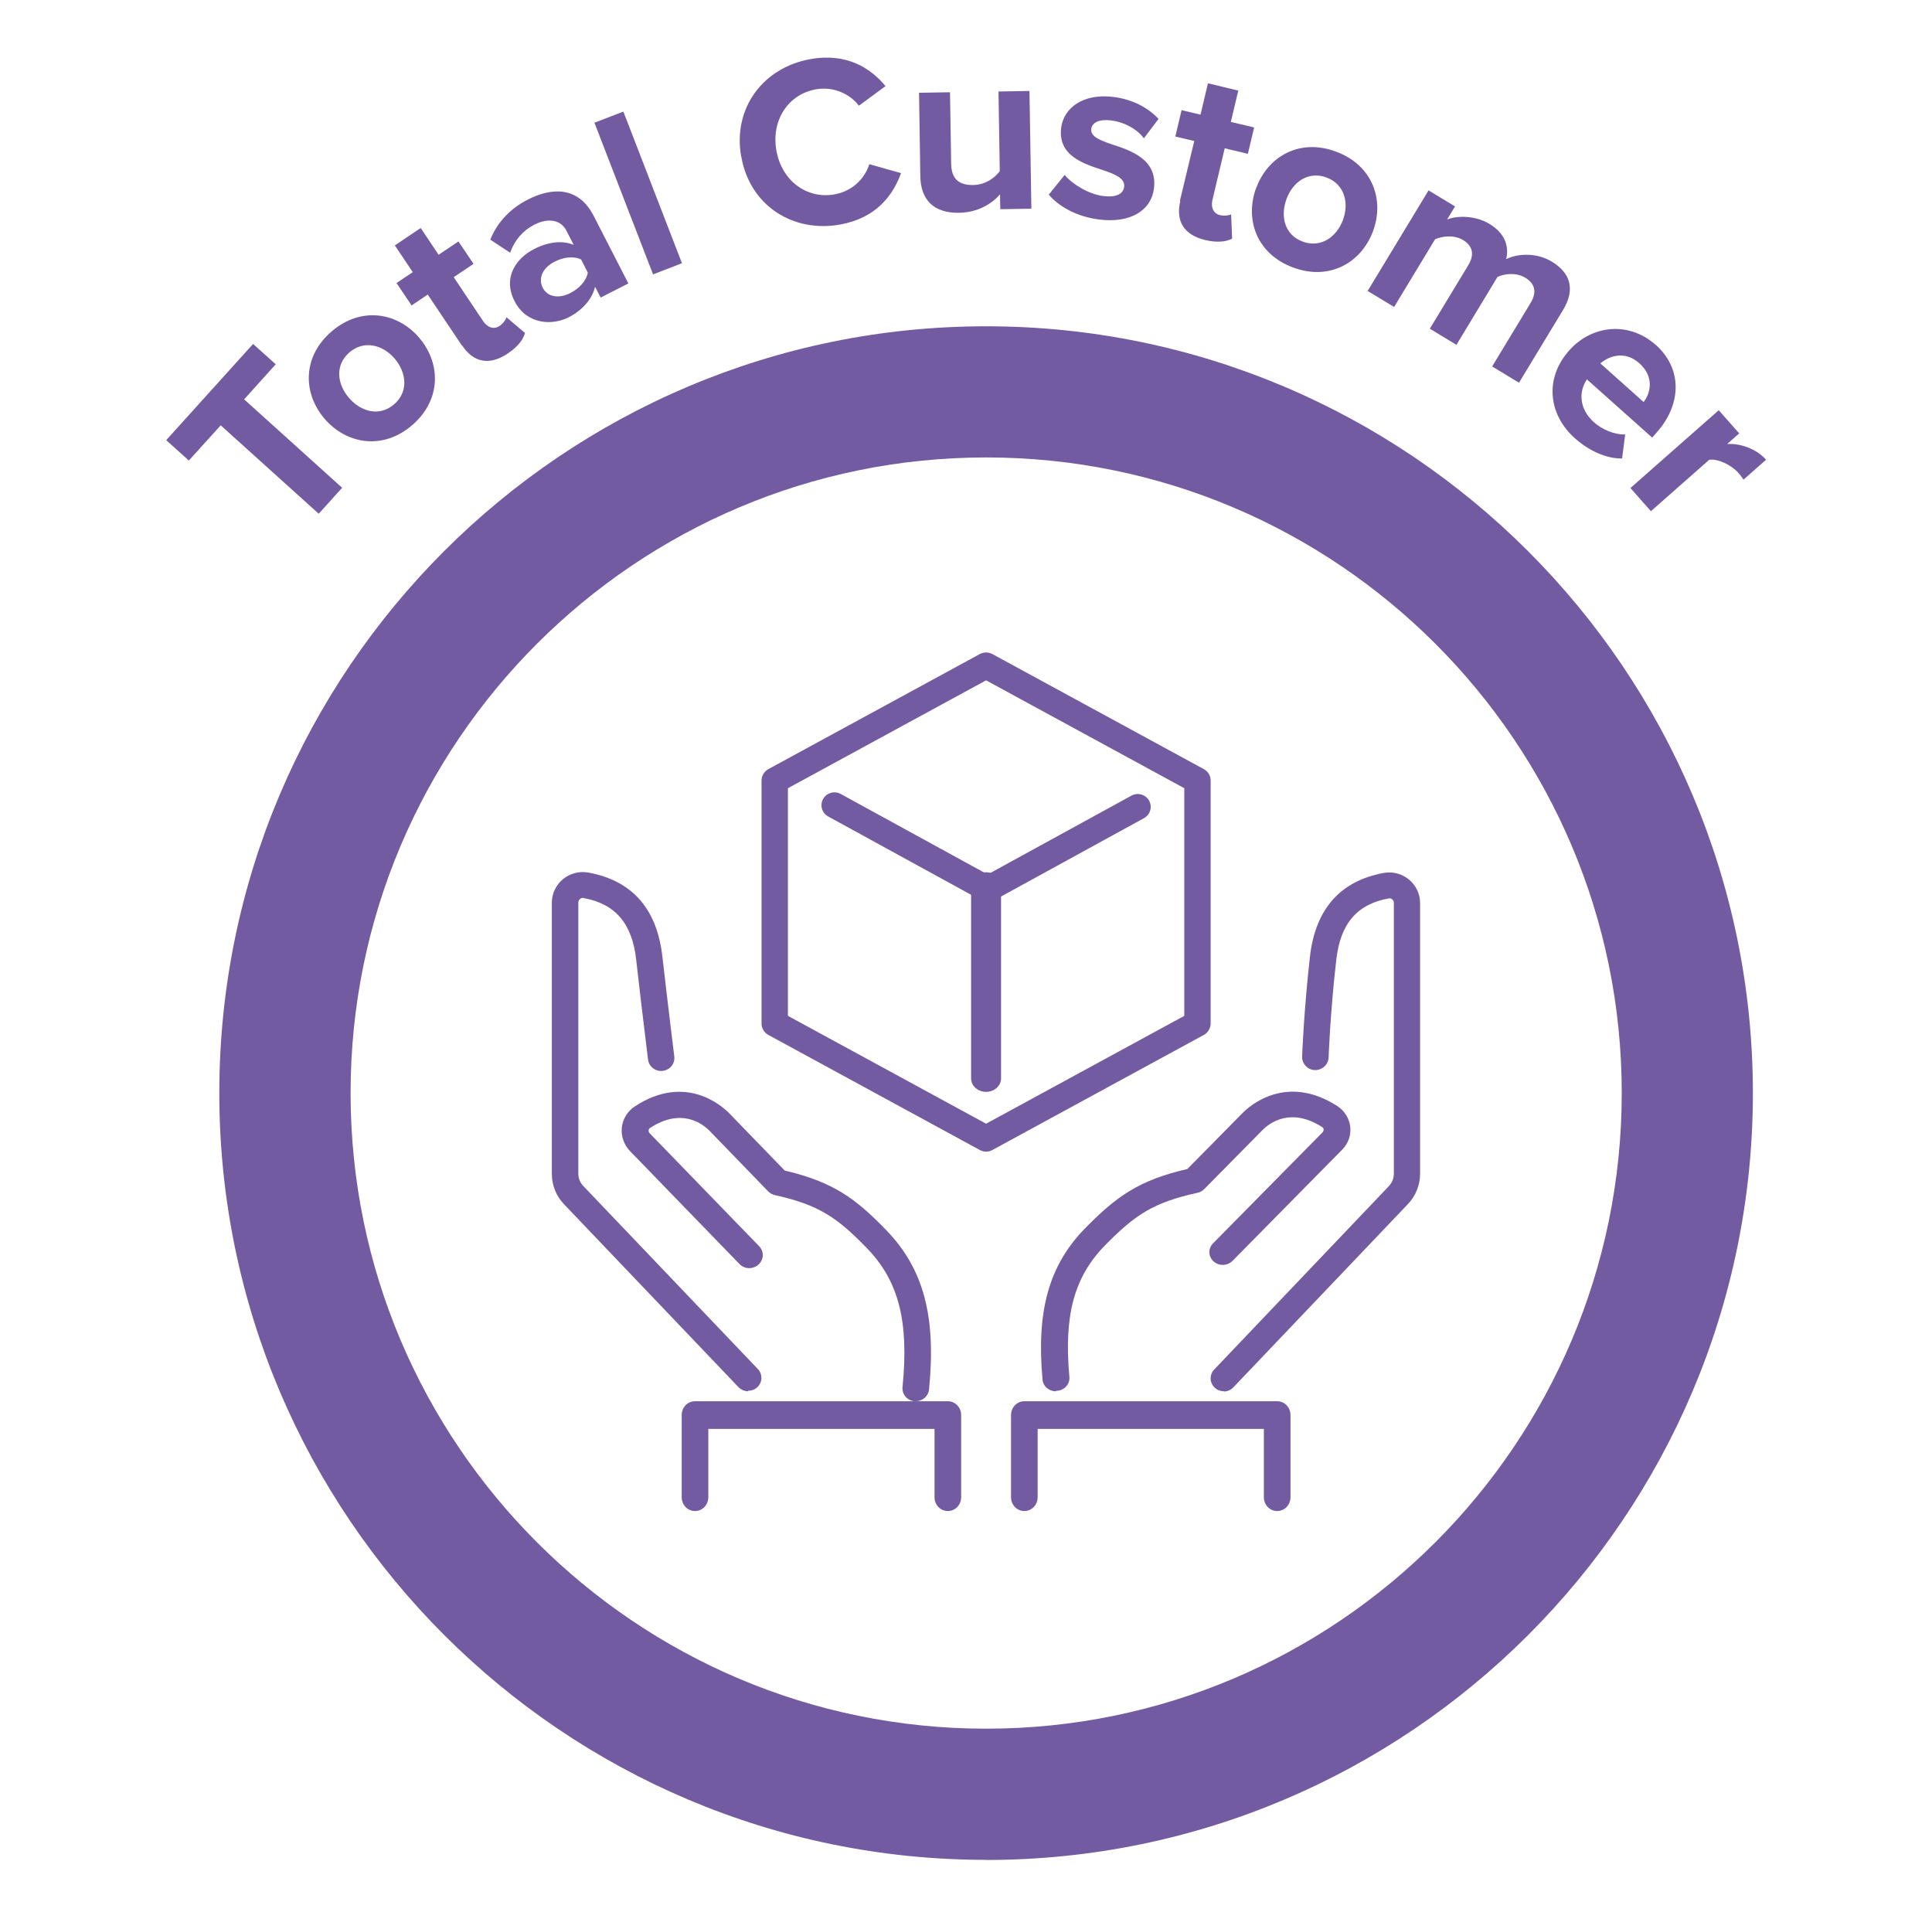
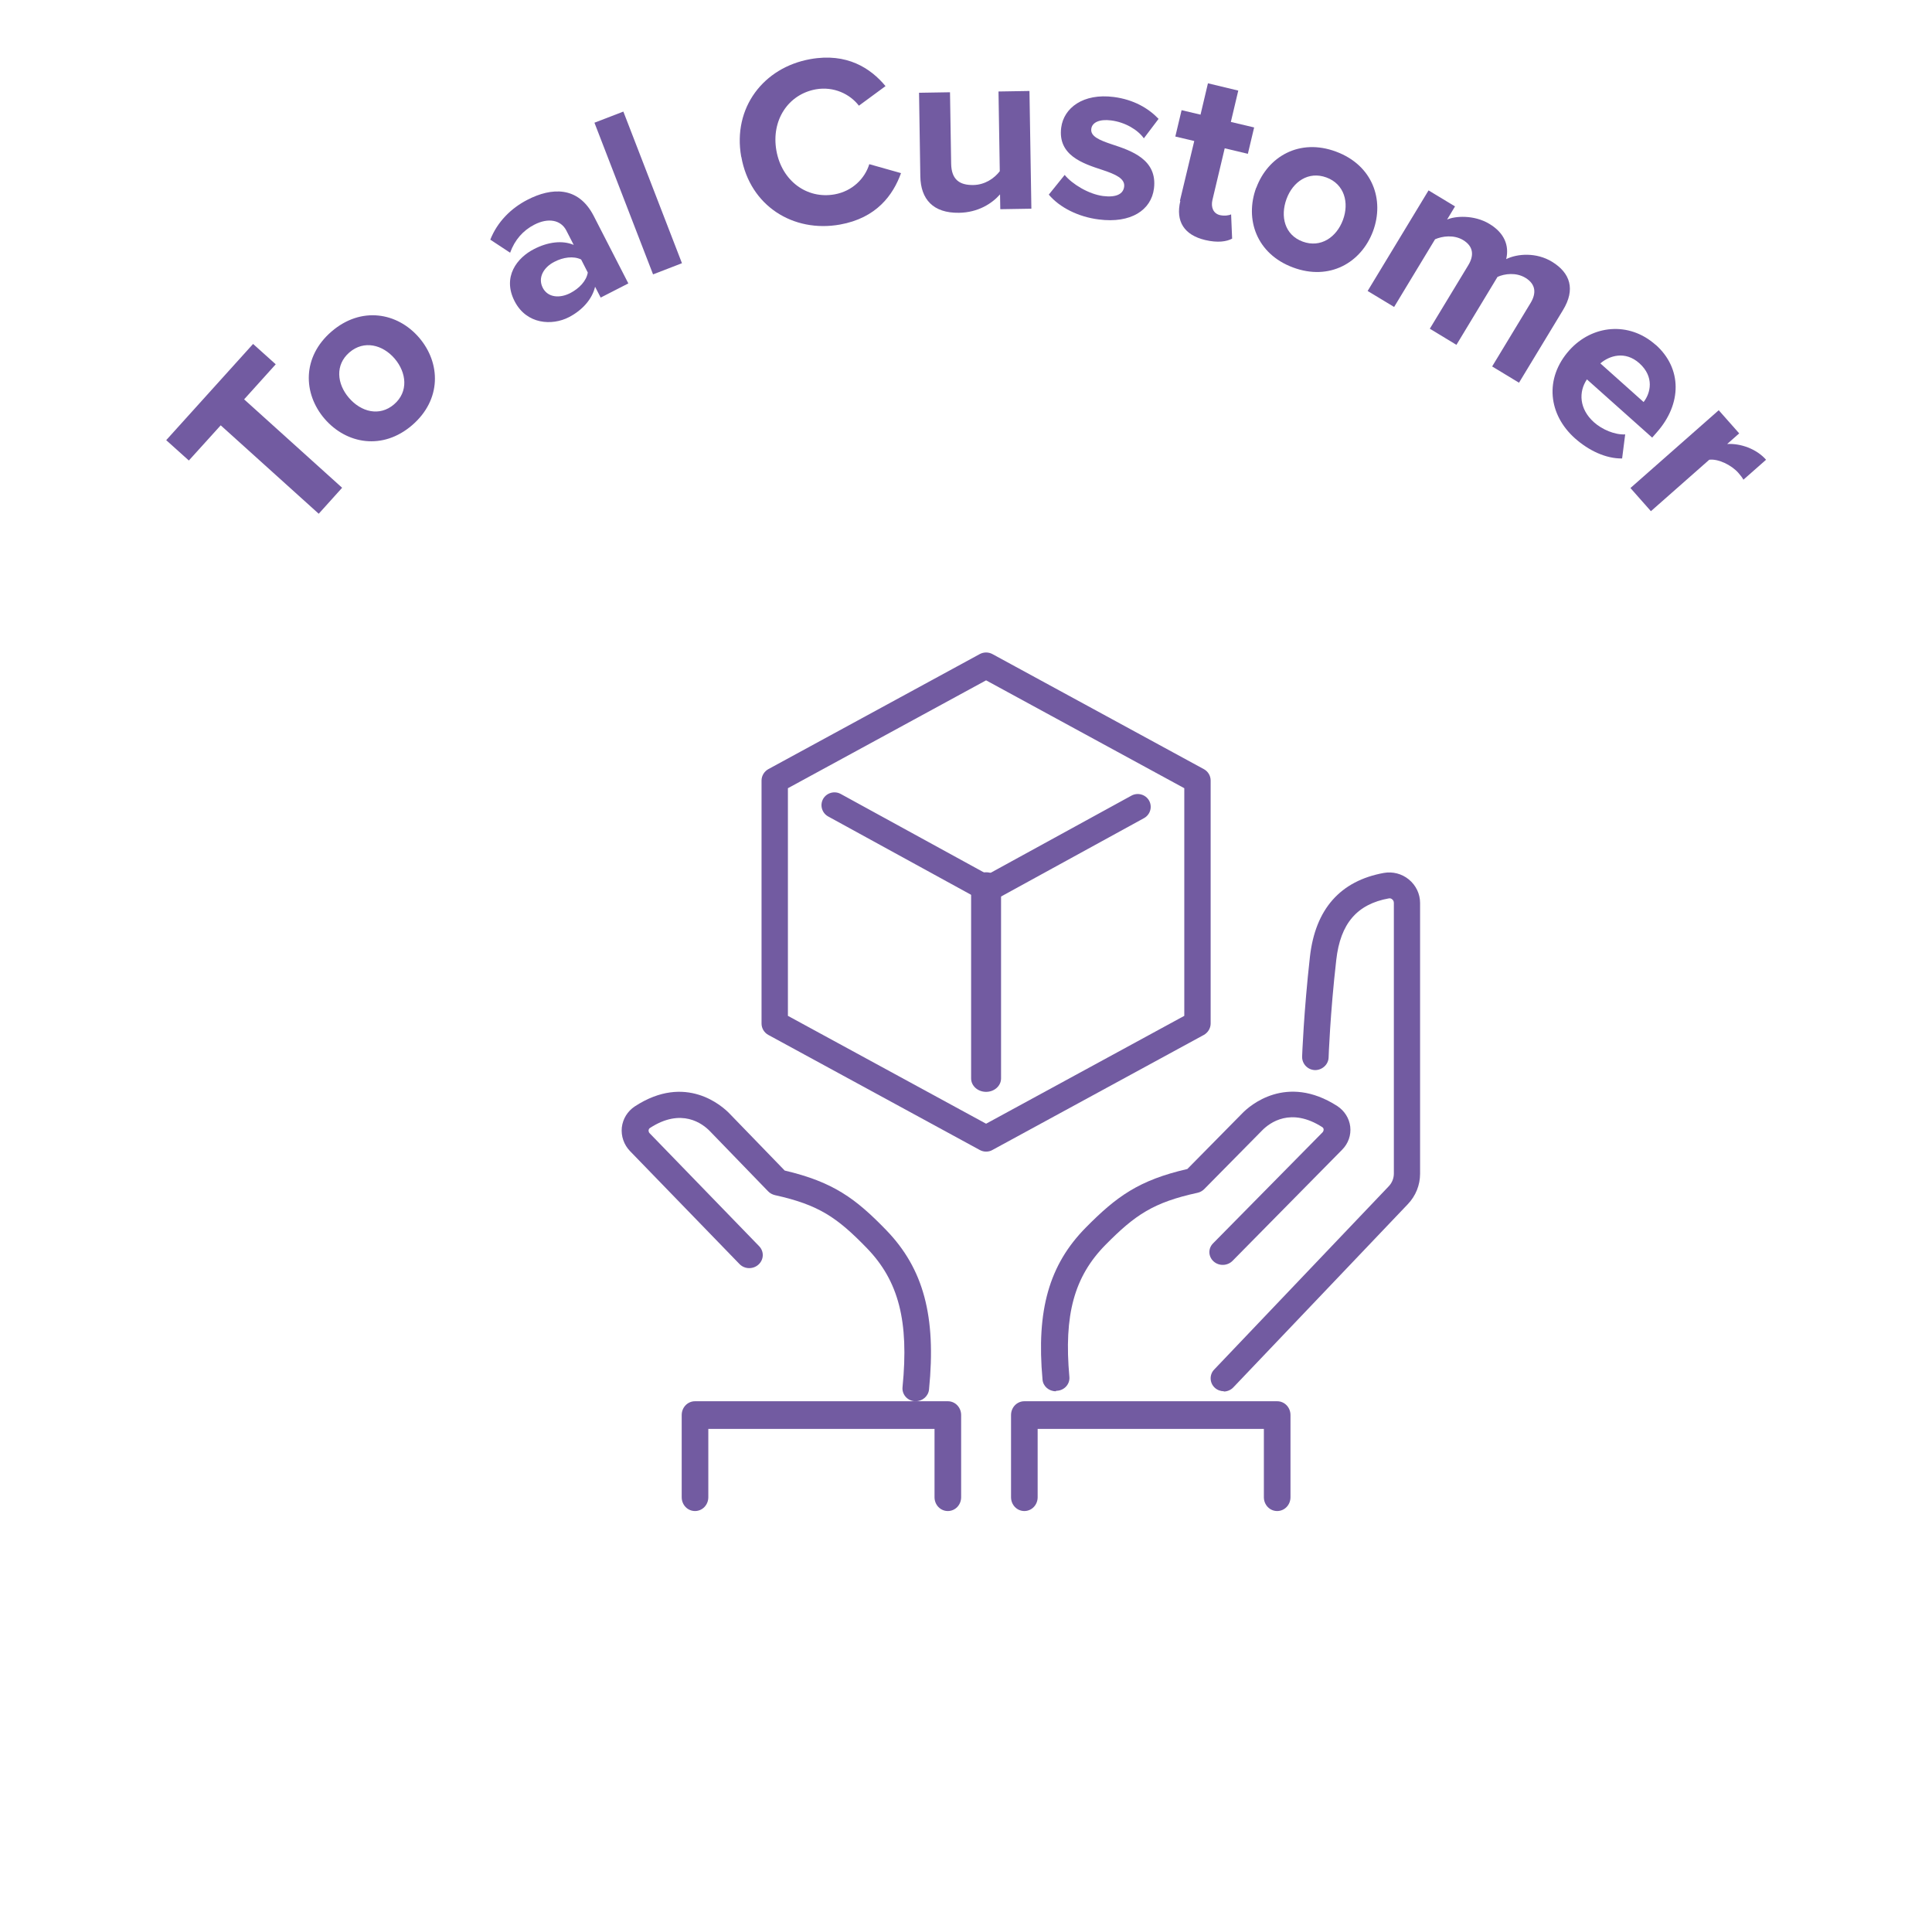
<svg xmlns="http://www.w3.org/2000/svg" width="151" height="150" viewBox="0 0 151 150" fill="none">
  <g clip-path="url(#clip0_19178_2539)">
-     <path d="M77.071 145.35C44.031 145.35 17.141 118.47 17.141 85.42C17.141 52.37 44.031 25.5 77.071 25.5C110.111 25.5 137.001 52.38 137.001 85.43C137.001 118.48 110.121 145.36 77.071 145.36V145.35ZM77.071 35.75C49.681 35.75 27.401 58.03 27.401 85.42C27.401 112.81 49.681 135.1 77.071 135.1C104.461 135.1 126.751 112.82 126.751 85.42C126.751 58.02 104.471 35.75 77.071 35.75Z" fill="#725BA1" />
    <path fill-rule="evenodd" clip-rule="evenodd" d="M95.66 108.73C95.41 108.73 95.15 108.64 94.95 108.46C94.53 108.08 94.51 107.43 94.9 107.03L108.54 92.71C108.8 92.44 108.94 92.08 108.94 91.72V70.56C108.94 70.4 108.85 70.31 108.8 70.28C108.75 70.23 108.66 70.19 108.55 70.21C106.06 70.66 104.76 72.18 104.44 75.01C103.96 79.19 103.84 82.62 103.84 82.65C103.82 83.21 103.32 83.64 102.77 83.63C102.2 83.61 101.76 83.14 101.77 82.58C101.77 82.55 101.9 79.04 102.38 74.78C102.8 71.05 104.75 68.84 108.16 68.22C108.85 68.1 109.56 68.28 110.11 68.73C110.67 69.19 110.99 69.86 110.99 70.57V91.73C110.99 92.62 110.65 93.46 110.03 94.11L96.39 108.43C96.19 108.64 95.91 108.75 95.64 108.75L95.66 108.73Z" fill="#725BA1" />
    <path fill-rule="evenodd" clip-rule="evenodd" d="M82.52 108.73C81.98 108.73 81.52 108.34 81.48 107.81C80.99 102.39 82 98.84 84.86 95.94C87.27 93.5 89.02 92.23 92.8 91.36L97.12 86.98C97.65 86.44 100.52 83.87 104.52 86.44C105.08 86.81 105.45 87.39 105.53 88.04C105.61 88.71 105.38 89.37 104.89 89.86L96.33 98.54C95.93 98.94 95.27 98.96 94.85 98.58C94.43 98.2 94.41 97.57 94.81 97.17L103.37 88.49C103.45 88.4 103.45 88.31 103.45 88.26C103.45 88.21 103.42 88.14 103.35 88.09C100.89 86.51 99.24 87.74 98.65 88.34L94.12 92.93C93.98 93.07 93.79 93.18 93.59 93.22C90.15 93.97 88.72 94.94 86.4 97.29C83.96 99.77 83.14 102.75 83.58 107.61C83.63 108.16 83.2 108.65 82.63 108.69H82.54V108.71L82.52 108.73Z" fill="#725BA1" />
    <path fill-rule="evenodd" clip-rule="evenodd" d="M99.82 118.09C99.24 118.09 98.781 117.61 98.781 117.01V111.67H81.1V117.01C81.1 117.61 80.641 118.09 80.061 118.09C79.481 118.09 79.02 117.61 79.02 117.01V110.59C79.02 109.99 79.481 109.51 80.061 109.51H99.82C100.401 109.51 100.861 109.99 100.861 110.59V117.01C100.861 117.61 100.401 118.09 99.82 118.09Z" fill="#725BA1" />
-     <path fill-rule="evenodd" clip-rule="evenodd" d="M58.48 108.73C58.2 108.73 57.93 108.62 57.72 108.41L44.09 94.12C43.47 93.48 43.13 92.63 43.13 91.73V70.55C43.13 69.84 43.45 69.16 44.01 68.7C44.56 68.25 45.27 68.07 45.97 68.19C49.4 68.81 51.35 71.02 51.77 74.76C52.25 78.97 52.7 82.52 52.7 82.56C52.77 83.12 52.37 83.62 51.8 83.69C51.23 83.76 50.72 83.36 50.65 82.81C50.65 82.78 50.2 79.22 49.72 74.98C49.4 72.16 48.09 70.63 45.59 70.18C45.47 70.16 45.39 70.21 45.34 70.25C45.3 70.28 45.2 70.38 45.2 70.53V91.71C45.2 92.08 45.34 92.44 45.6 92.7L59.23 106.99C59.62 107.4 59.6 108.04 59.18 108.42C58.98 108.61 58.73 108.69 58.47 108.69L58.48 108.73Z" fill="#725BA1" />
    <path fill-rule="evenodd" clip-rule="evenodd" d="M71.58 109.51H71.48C70.9 109.46 70.48 108.96 70.54 108.4C71.05 103.26 70.24 100.11 67.75 97.54C65.43 95.15 64 94.16 60.56 93.4C60.36 93.35 60.17 93.25 60.03 93.1L55.5 88.42C54.91 87.8 53.25 86.55 50.79 88.16C50.72 88.21 50.7 88.28 50.69 88.33C50.69 88.37 50.69 88.48 50.77 88.56L59.33 97.39C59.73 97.8 59.71 98.44 59.28 98.83C58.86 99.21 58.2 99.2 57.8 98.79L49.24 89.96C48.76 89.46 48.53 88.79 48.6 88.11C48.68 87.44 49.04 86.85 49.61 86.47C53.61 83.85 56.48 86.47 57.01 87.02L61.33 91.48C65.11 92.37 66.86 93.65 69.27 96.14C72.18 99.15 73.18 102.87 72.61 108.59C72.56 109.11 72.1 109.51 71.57 109.51H71.58Z" fill="#725BA1" />
    <path fill-rule="evenodd" clip-rule="evenodd" d="M74.08 118.09C73.5 118.09 73.04 117.61 73.04 117.01V111.67H55.36V117.01C55.36 117.61 54.9 118.09 54.32 118.09C53.74 118.09 53.28 117.61 53.28 117.01V110.59C53.28 109.99 53.74 109.51 54.32 109.51H74.08C74.66 109.51 75.12 109.99 75.12 110.59V117.01C75.12 117.61 74.66 118.09 74.08 118.09Z" fill="#725BA1" />
    <path fill-rule="evenodd" clip-rule="evenodd" d="M77.191 70.5C77.021 70.5 76.851 70.46 76.701 70.37L64.731 63.81C64.241 63.54 64.061 62.93 64.331 62.44C64.601 61.96 65.221 61.78 65.711 62.05L77.191 68.34L88.431 62.18C88.921 61.91 89.541 62.09 89.811 62.57C90.081 63.06 89.901 63.67 89.411 63.94L77.681 70.37C77.531 70.46 77.361 70.5 77.191 70.5Z" fill="#725BA1" />
    <path fill-rule="evenodd" clip-rule="evenodd" d="M61.581 79.39L77.07 87.82L92.561 79.39V61.6L77.07 53.17L61.581 61.6V79.39ZM77.07 90C76.9 90 76.731 89.96 76.57 89.87L60.05 80.88C59.721 80.7 59.52 80.36 59.52 79.99V61C59.52 60.63 59.73 60.29 60.05 60.11L76.57 51.12C76.88 50.95 77.26 50.95 77.57 51.12L94.091 60.11C94.421 60.29 94.621 60.63 94.621 61V79.99C94.621 80.36 94.41 80.7 94.091 80.88L77.57 89.87C77.421 89.96 77.251 90 77.07 90Z" fill="#725BA1" />
    <path fill-rule="evenodd" clip-rule="evenodd" d="M77.07 85.33C76.42 85.33 75.9 84.86 75.9 84.28V69.22C75.9 68.64 76.42 68.17 77.07 68.17C77.72 68.17 78.24 68.64 78.24 69.22V84.28C78.24 84.86 77.72 85.33 77.07 85.33Z" fill="#725BA1" />
    <path d="M24.91 40.15L17.25 33.24L14.76 35.99L12.99 34.4L19.78 26.88L21.55 28.47L19.08 31.21L26.74 38.12L24.92 40.14L24.91 40.15Z" fill="#725BA1" />
    <path d="M25.37 32.73C23.67 30.75 23.61 27.89 25.91 25.91C28.22 23.92 31.05 24.41 32.75 26.38C34.46 28.37 34.52 31.24 32.21 33.23C29.92 35.2 27.09 34.72 25.37 32.73ZM30.84 28.02C29.91 26.94 28.45 26.56 27.31 27.54C26.17 28.52 26.34 30.01 27.27 31.09C28.21 32.19 29.66 32.58 30.8 31.6C31.94 30.62 31.78 29.12 30.84 28.02Z" fill="#725BA1" />
-     <path d="M36.1 27L33.43 23.02L32.17 23.87L30.99 22.12L32.26 21.27L30.86 19.18L32.88 17.82L34.28 19.91L35.83 18.87L37.01 20.62L35.46 21.66L37.77 25.11C38.09 25.58 38.58 25.78 39.03 25.48C39.33 25.28 39.54 24.98 39.58 24.79L41.03 26.02C40.91 26.49 40.52 27.07 39.68 27.63C38.27 28.57 37.03 28.36 36.12 27H36.1Z" fill="#725BA1" />
    <path d="M46.95 23.26L46.51 22.41C46.29 23.36 45.53 24.24 44.46 24.79C43.16 25.46 41.16 25.37 40.22 23.54C39.24 21.63 40.42 20.14 41.73 19.47C42.81 18.91 43.95 18.76 44.84 19.14L44.26 18.01C43.83 17.18 42.84 17 41.76 17.56C40.88 18.01 40.23 18.75 39.87 19.75L38.32 18.73C38.87 17.34 39.94 16.27 41.23 15.61C43.09 14.65 45.19 14.52 46.4 16.87L49.11 22.15L46.96 23.25L46.95 23.26ZM45.42 20.28C44.82 19.99 44.02 20.1 43.33 20.46C42.48 20.89 42.02 21.71 42.42 22.49C42.81 23.25 43.73 23.34 44.58 22.9C45.27 22.54 45.83 21.96 45.94 21.3L45.42 20.28Z" fill="#725BA1" />
    <path d="M51.04 21.44L46.46 9.59L48.72 8.72L53.3 20.57L51.05 21.44H51.04Z" fill="#725BA1" />
    <path d="M57.931 12.25C57.251 8.41 59.681 5.27 63.34 4.62C66.191 4.11 68.05 5.33 69.21 6.73L67.13 8.26C66.421 7.34 65.16 6.74 63.77 6.98C61.6 7.37 60.261 9.4 60.681 11.77C61.1 14.13 63.06 15.58 65.231 15.19C66.621 14.94 67.6 13.95 67.941 12.83L70.421 13.53C69.8 15.25 68.501 17.04 65.65 17.55C62.001 18.2 58.62 16.1 57.941 12.26L57.931 12.25Z" fill="#725BA1" />
    <path d="M78.18 16.35L78.16 15.19C77.54 15.9 76.45 16.61 74.95 16.63C72.93 16.66 71.96 15.57 71.93 13.78L71.83 7.25L74.25 7.21L74.34 12.79C74.36 14.07 75.03 14.47 76.06 14.46C76.99 14.45 77.73 13.92 78.14 13.38L78.04 7.15L80.46 7.11L80.61 16.31L78.19 16.35H78.18Z" fill="#725BA1" />
    <path d="M83.211 13.67C83.791 14.38 85.071 15.17 86.211 15.32C87.251 15.45 87.791 15.16 87.861 14.59C87.941 13.95 87.181 13.62 86.161 13.28C84.631 12.78 82.661 12.14 82.941 9.97C83.141 8.44 84.651 7.27 87.051 7.58C88.601 7.78 89.761 8.46 90.551 9.29L89.401 10.81C88.931 10.15 87.951 9.55 86.831 9.41C85.961 9.3 85.351 9.55 85.291 10.08C85.221 10.65 85.911 10.95 86.901 11.28C88.431 11.78 90.471 12.47 90.191 14.73C89.981 16.41 88.401 17.48 85.871 17.15C84.281 16.95 82.821 16.22 81.971 15.21L83.221 13.66L83.211 13.67Z" fill="#725BA1" />
    <path d="M92.22 15.69L93.34 11.02L91.86 10.67L92.35 8.61L93.83 8.96L94.41 6.51L96.78 7.08L96.2 9.53L98.02 9.96L97.53 12.02L95.72 11.59L94.76 15.63C94.63 16.19 94.82 16.68 95.34 16.81C95.69 16.89 96.06 16.84 96.22 16.75L96.3 18.65C95.87 18.88 95.18 18.99 94.2 18.76C92.55 18.37 91.87 17.3 92.25 15.71L92.22 15.69Z" fill="#725BA1" />
    <path d="M98.191 14.67C99.101 12.22 101.581 10.79 104.421 11.85C107.281 12.91 108.221 15.62 107.311 18.07C106.391 20.53 103.911 21.97 101.051 20.9C98.211 19.84 97.271 17.14 98.181 14.67H98.191ZM104.961 17.19C105.461 15.85 105.081 14.39 103.671 13.87C102.261 13.35 101.041 14.21 100.551 15.55C100.051 16.91 100.401 18.36 101.811 18.88C103.221 19.4 104.461 18.54 104.961 17.19Z" fill="#725BA1" />
    <path d="M116.621 28.64L119.631 23.67C120.071 22.94 120.061 22.22 119.221 21.71C118.491 21.27 117.591 21.39 117.041 21.64L113.831 26.95L111.751 25.69L114.761 20.72C115.201 19.99 115.191 19.27 114.351 18.76C113.631 18.33 112.731 18.45 112.161 18.7L108.961 23.99L106.891 22.74L111.651 14.88L113.721 16.13L113.101 17.16C113.711 16.88 115.211 16.77 116.411 17.5C117.571 18.2 117.971 19.18 117.721 20.25C118.611 19.81 120.091 19.72 121.291 20.45C122.741 21.33 123.141 22.62 122.161 24.23L118.721 29.91L116.641 28.65L116.621 28.64Z" fill="#725BA1" />
    <path d="M129.41 26.95C131.46 28.78 131.48 31.55 129.48 33.8L129.13 34.2L124.03 29.65C123.37 30.62 123.42 31.96 124.58 33C125.22 33.57 126.2 33.99 127.02 33.95L126.78 35.83C125.51 35.85 124.17 35.21 123.1 34.26C121.01 32.4 120.69 29.58 122.65 27.38C124.43 25.39 127.32 25.09 129.41 26.96V26.95ZM125.08 28.4L128.46 31.42C129 30.73 129.32 29.46 128.13 28.39C127.01 27.39 125.78 27.8 125.08 28.4Z" fill="#725BA1" />
    <path d="M127.431 38.14L134.331 32.06L135.931 33.87L134.991 34.7C136.031 34.64 137.271 35.07 138.031 35.93L136.261 37.49C136.181 37.34 136.041 37.15 135.861 36.95C135.331 36.35 134.301 35.84 133.591 35.93L129.031 39.95L127.431 38.14Z" fill="#725BA1" />
  </g>
  <defs>
    <clipPath id="clip0_19178_2539">
      <rect width="125.03" height="140.85" fill="white" transform="translate(13 4.5)" />
    </clipPath>
  </defs>
</svg>